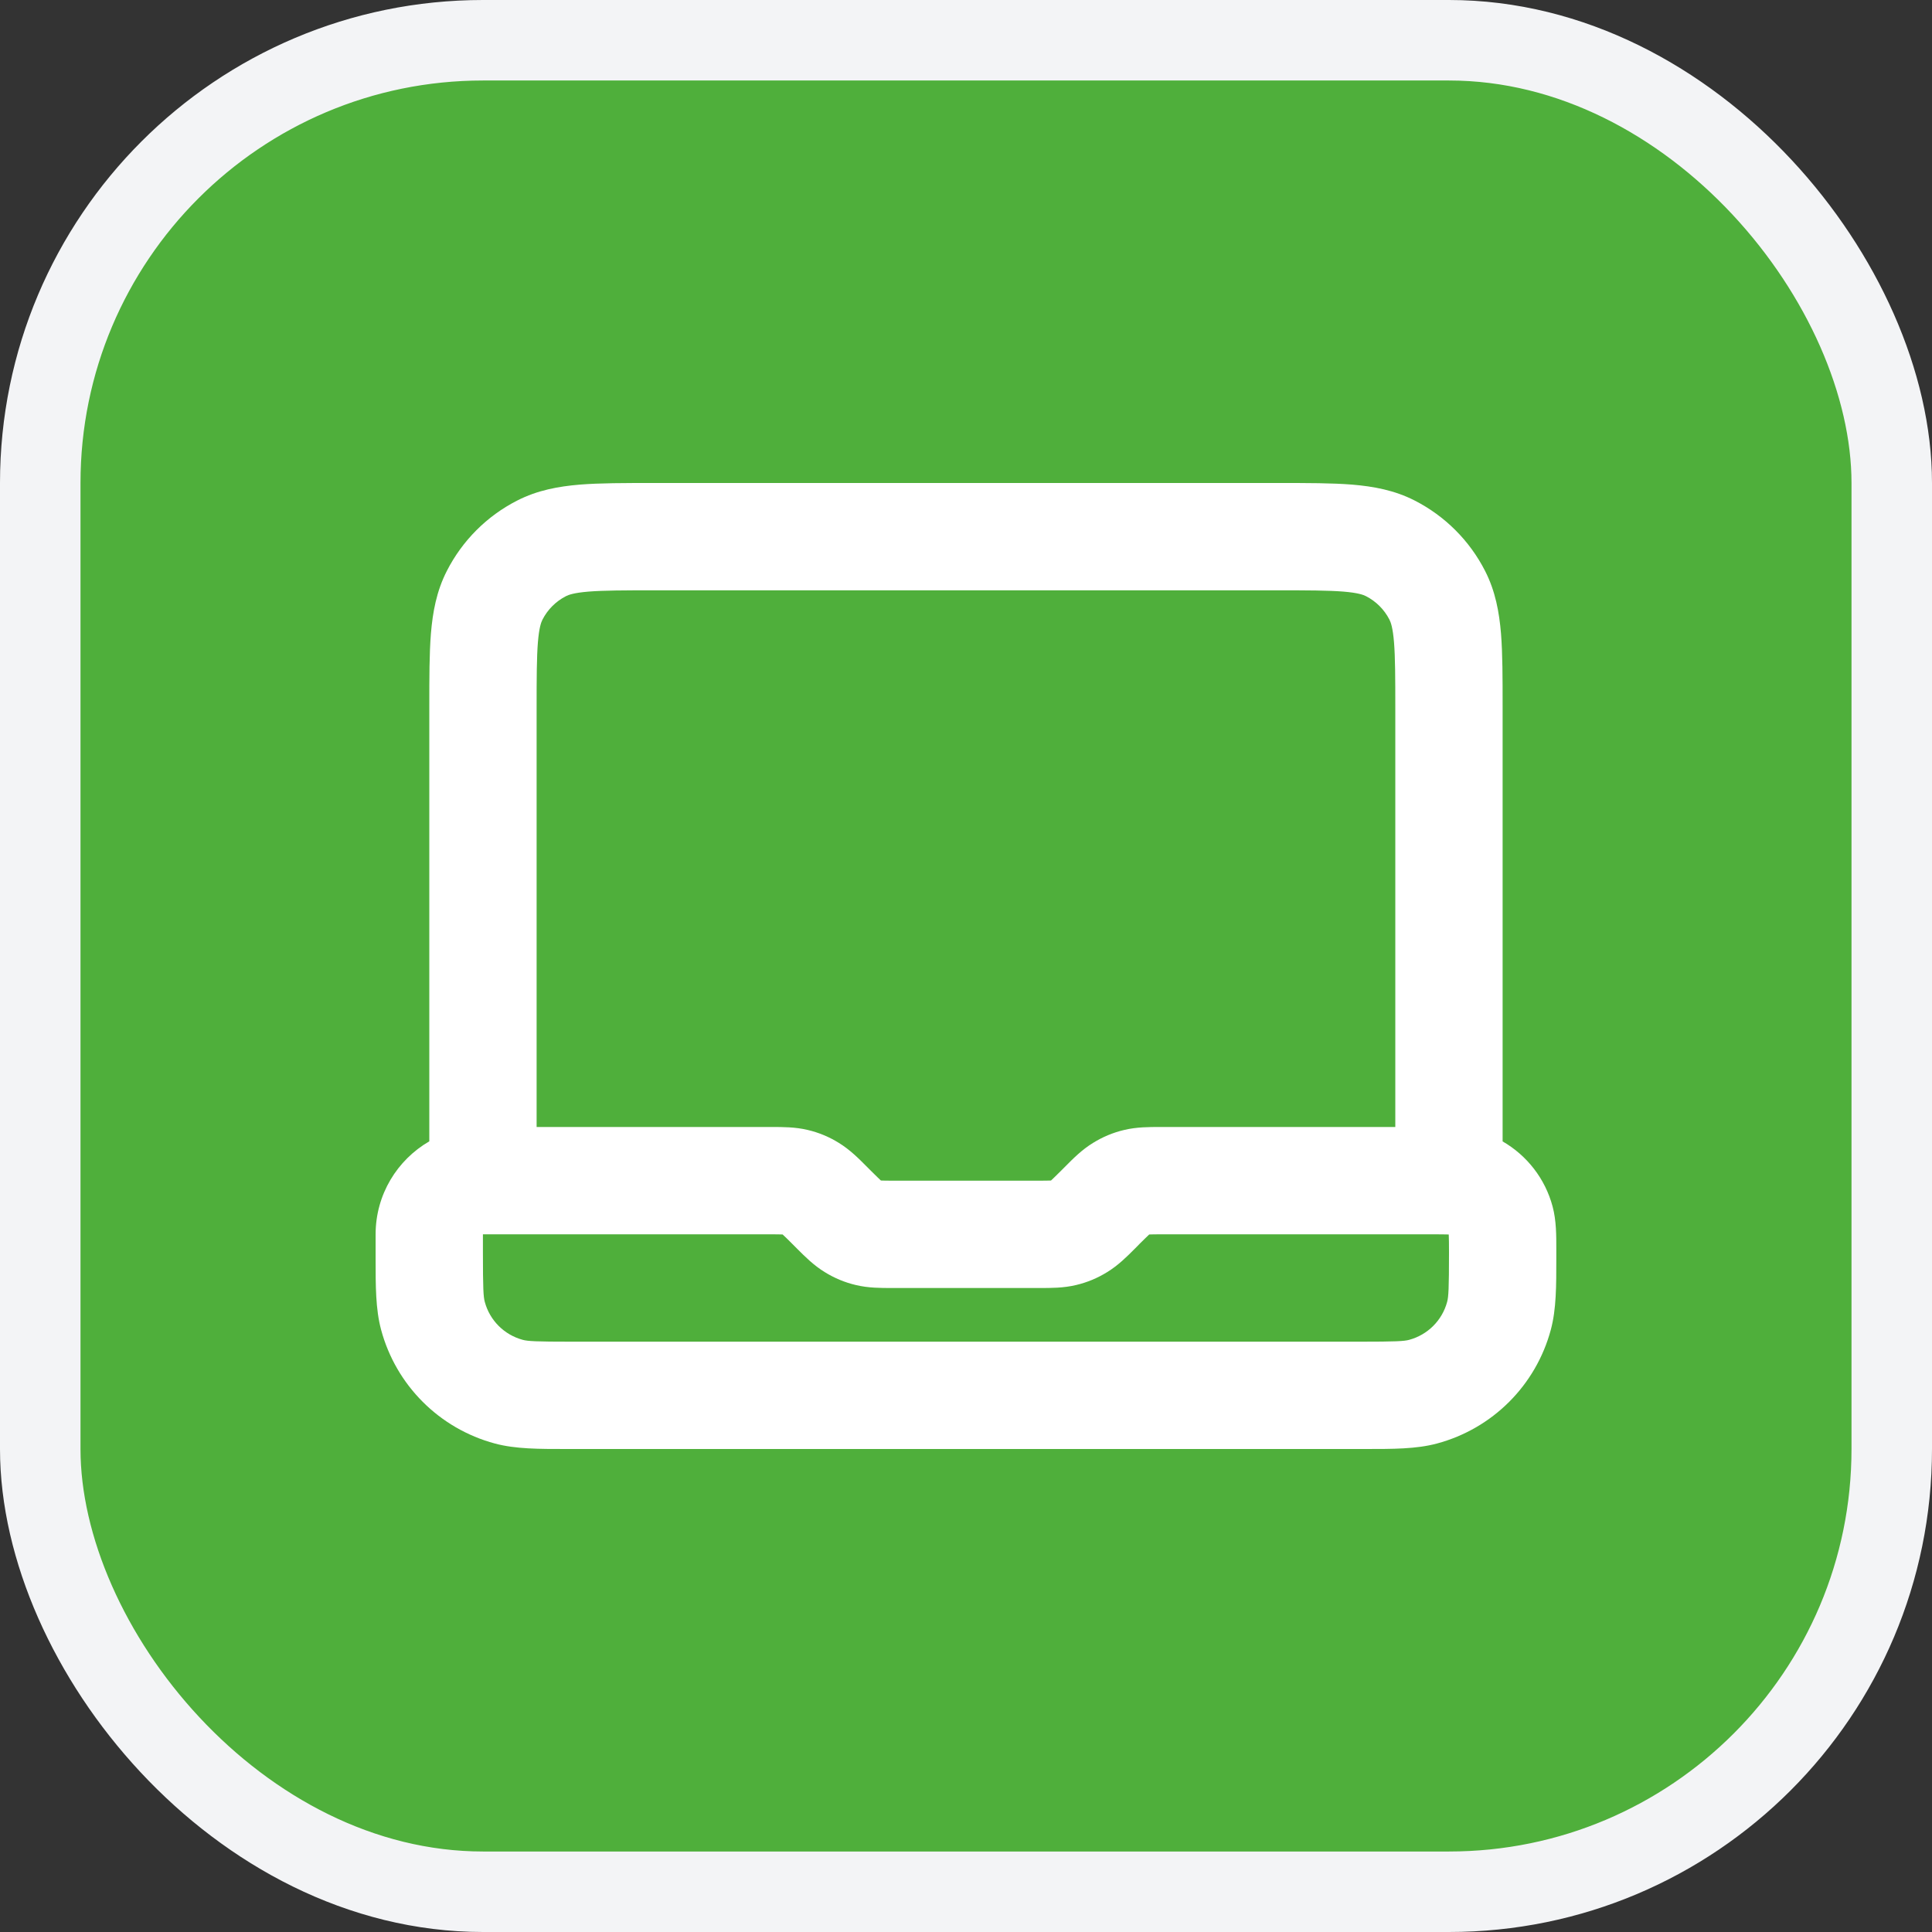
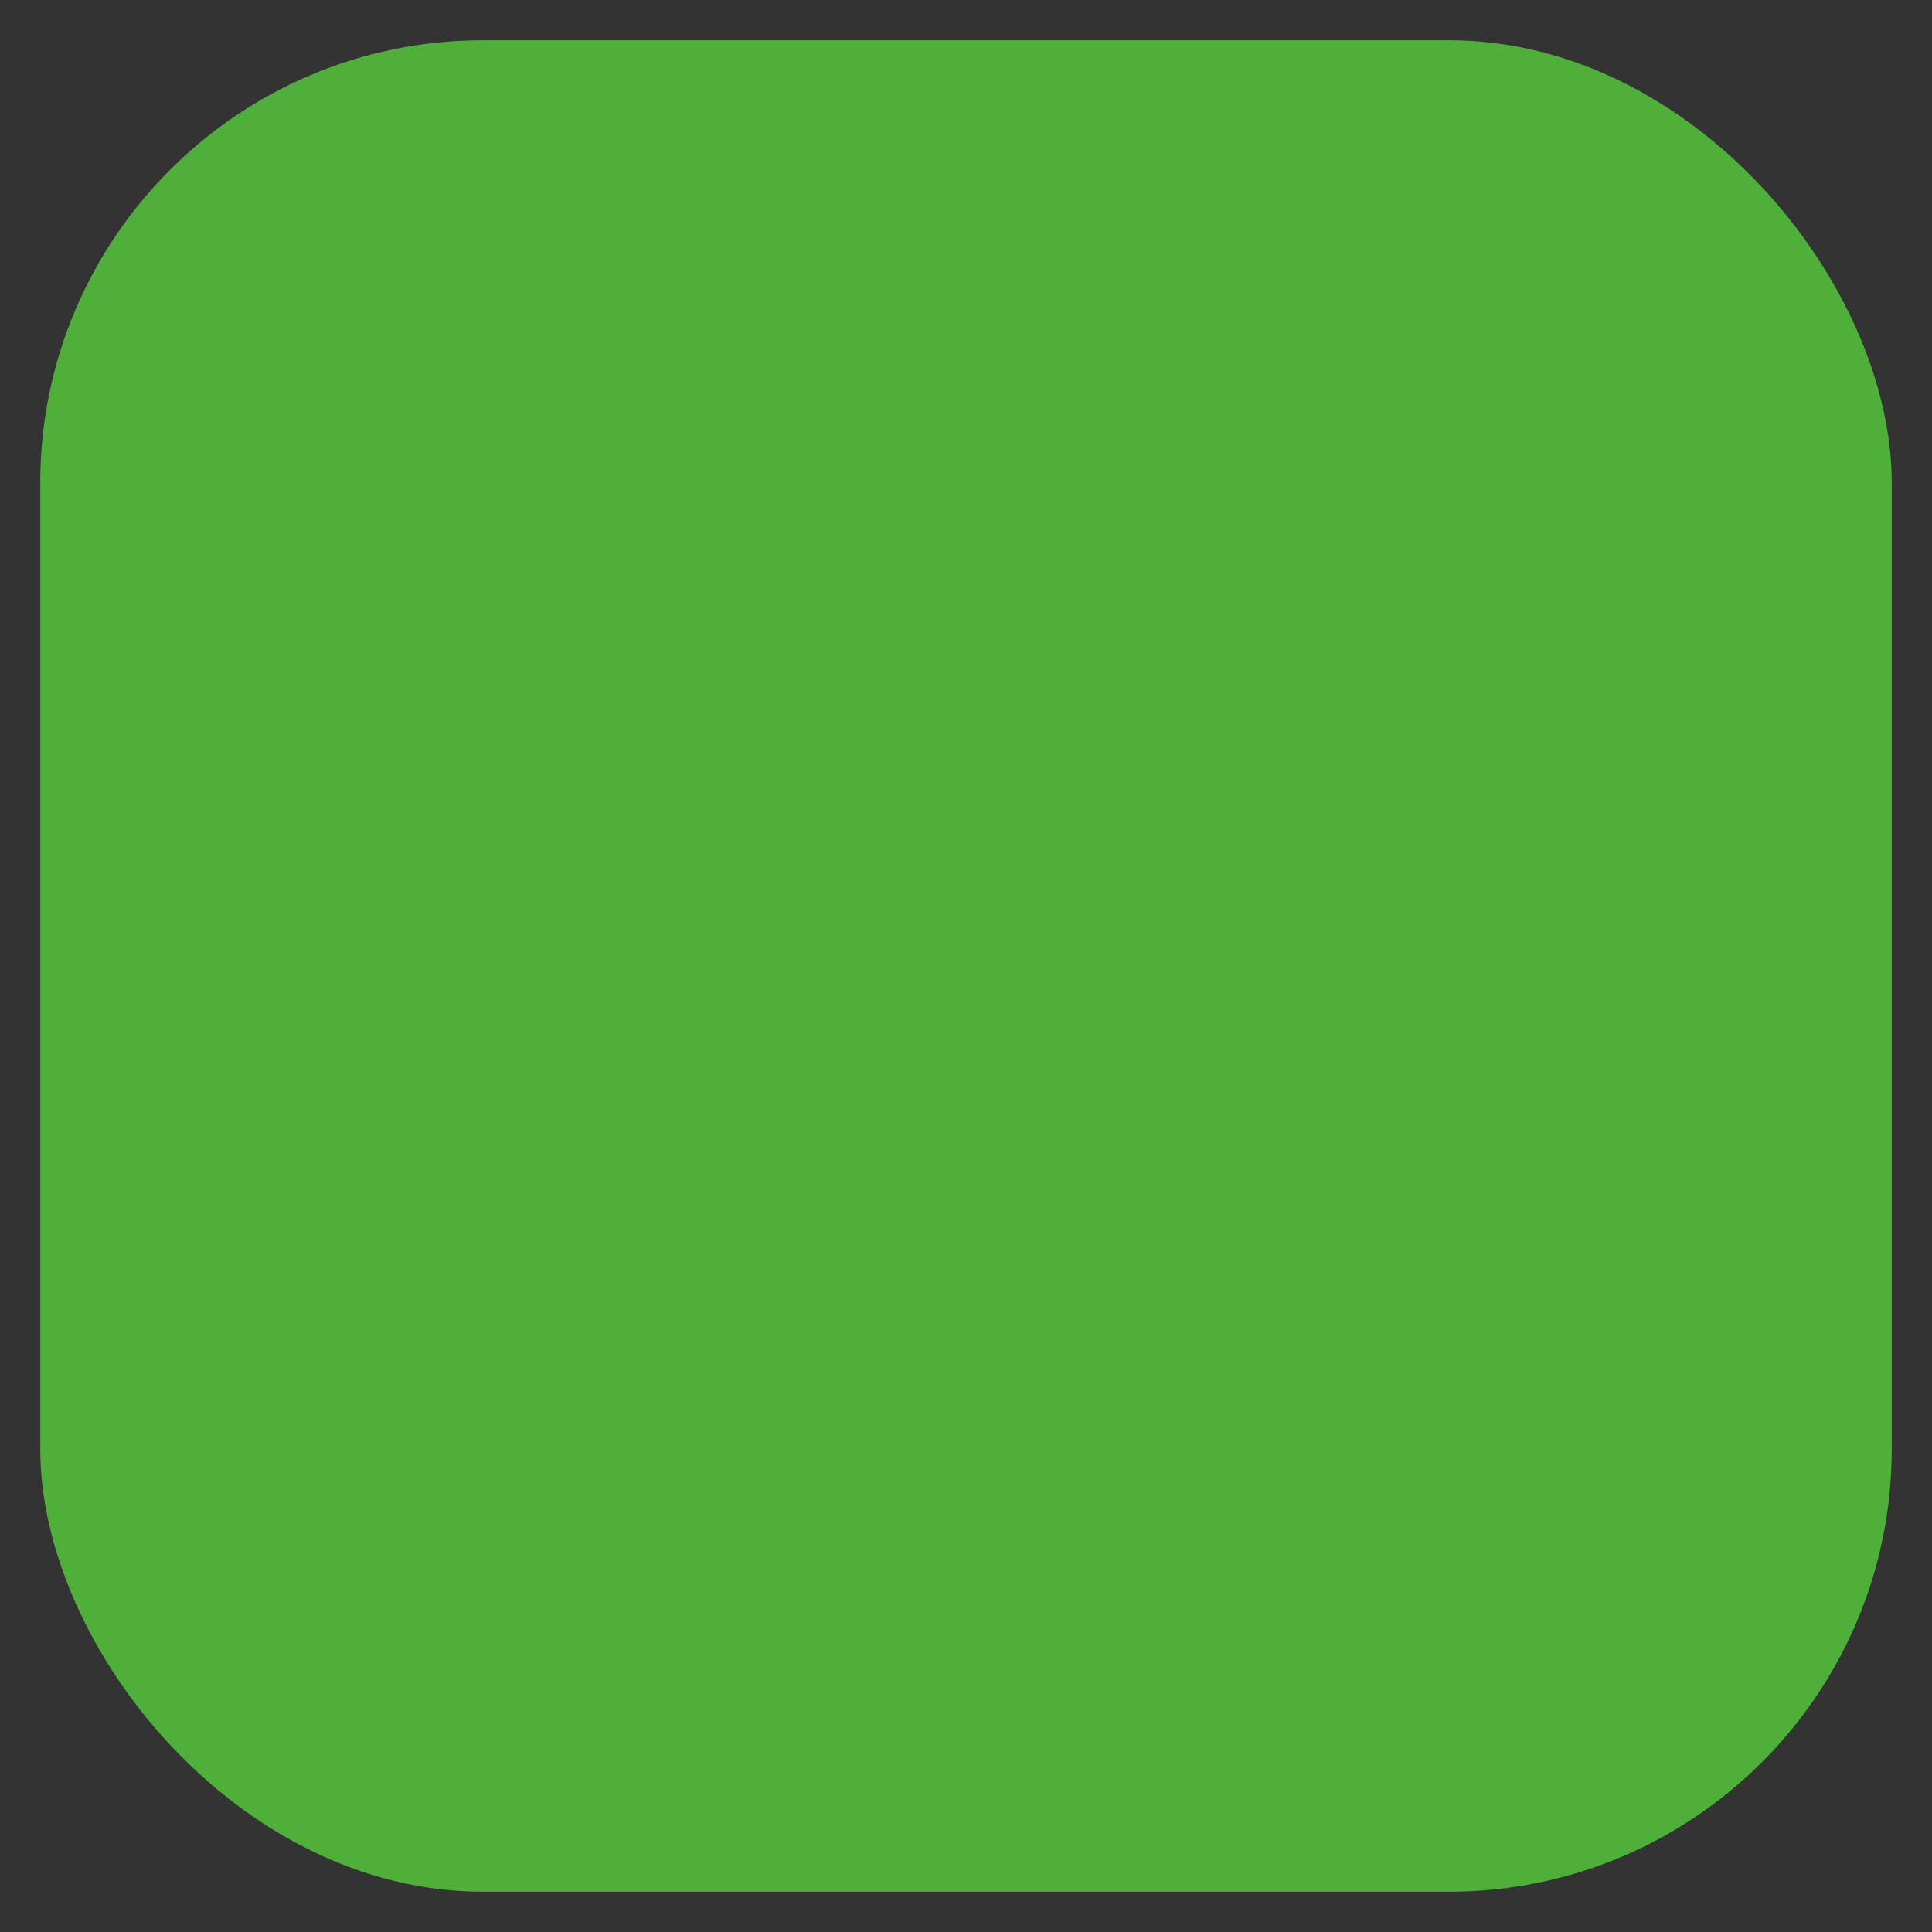
<svg xmlns="http://www.w3.org/2000/svg" width="24" height="24" viewBox="0 0 24 24" fill="none">
  <rect x="0" y="0" width="24" height="24" fill="#333333" stroke="none" />
  <rect x="0.5" y="0.5" width="23" height="23" rx="5.5" fill="#4FAF3B" />
-   <rect x="0.5" y="0.5" width="23" height="23" rx="5.5" stroke="#F3F4F6" />
-   <path fill-rule="evenodd" clip-rule="evenodd" d="M8.107 6H15.892C16.243 6 16.546 6 16.796 6.02C17.06 6.042 17.322 6.089 17.574 6.218C17.95 6.41 18.256 6.716 18.448 7.092C18.577 7.344 18.624 7.606 18.646 7.87C18.666 8.12 18.666 8.423 18.666 8.774V14.179C18.968 14.353 19.195 14.642 19.287 14.988C19.334 15.162 19.333 15.354 19.333 15.511C19.333 15.526 19.333 15.541 19.333 15.556C19.333 15.581 19.333 15.605 19.333 15.63C19.333 15.969 19.334 16.261 19.265 16.518C19.08 17.208 18.541 17.747 17.85 17.932C17.593 18.001 17.301 18 16.963 18C16.938 18 16.913 18 16.888 18H7.111C7.085 18 7.061 18 7.036 18C6.698 18 6.405 18.001 6.148 17.932C5.458 17.747 4.919 17.208 4.734 16.518C4.665 16.261 4.666 15.969 4.666 15.63C4.666 15.605 4.666 15.581 4.666 15.556V15.333C4.666 14.84 4.934 14.409 5.333 14.178V8.774C5.333 8.423 5.333 8.12 5.353 7.87C5.375 7.606 5.422 7.344 5.551 7.092C5.743 6.716 6.048 6.41 6.425 6.218C6.677 6.089 6.939 6.042 7.203 6.02C7.452 6 7.756 6 8.107 6ZM6.666 14H9.558C9.569 14 9.58 14 9.592 14C9.718 14 9.878 13.999 10.035 14.037C10.171 14.069 10.301 14.123 10.42 14.197C10.557 14.281 10.67 14.394 10.759 14.484C10.768 14.492 10.775 14.5 10.783 14.508L10.825 14.55C10.887 14.611 10.918 14.642 10.941 14.663C10.942 14.664 10.942 14.664 10.943 14.665C10.944 14.665 10.944 14.665 10.945 14.665C10.977 14.666 11.021 14.667 11.108 14.667H12.891C12.978 14.667 13.022 14.666 13.053 14.665C13.054 14.665 13.055 14.665 13.056 14.665C13.056 14.664 13.057 14.664 13.058 14.663C13.081 14.642 13.112 14.611 13.174 14.55L13.216 14.508C13.223 14.5 13.231 14.492 13.24 14.484C13.329 14.394 13.441 14.281 13.579 14.197C13.698 14.123 13.828 14.069 13.964 14.037C14.121 13.999 14.281 14 14.407 14C14.419 14 14.43 14 14.441 14H17.333V8.8C17.333 8.416 17.332 8.167 17.317 7.979C17.302 7.797 17.277 7.73 17.26 7.697C17.196 7.572 17.094 7.47 16.969 7.406C16.936 7.389 16.869 7.364 16.688 7.349C16.499 7.334 16.25 7.333 15.866 7.333H8.133C7.748 7.333 7.5 7.334 7.311 7.349C7.13 7.364 7.063 7.389 7.03 7.406C6.905 7.47 6.803 7.572 6.739 7.697C6.722 7.73 6.697 7.797 6.682 7.979C6.667 8.167 6.666 8.416 6.666 8.8V14ZM14.441 15.333C14.354 15.333 14.31 15.334 14.279 15.335C14.278 15.335 14.277 15.335 14.276 15.335C14.276 15.336 14.275 15.336 14.274 15.337C14.251 15.358 14.22 15.389 14.158 15.45L14.117 15.492C14.109 15.5 14.101 15.508 14.093 15.516C14.003 15.606 13.891 15.719 13.753 15.803C13.634 15.877 13.504 15.931 13.368 15.963C13.211 16.001 13.052 16 12.925 16C12.913 16 12.902 16 12.891 16H11.108C11.097 16 11.085 16 11.074 16C10.947 16 10.788 16.001 10.631 15.963C10.495 15.931 10.365 15.877 10.246 15.803C10.108 15.719 9.996 15.606 9.906 15.516C9.898 15.508 9.89 15.5 9.882 15.492L9.84 15.45C9.779 15.389 9.748 15.358 9.724 15.337C9.724 15.336 9.723 15.336 9.723 15.335C9.722 15.335 9.721 15.335 9.72 15.335C9.689 15.334 9.645 15.333 9.558 15.333H5.999V15.556C5.999 16.012 6.005 16.109 6.022 16.172C6.084 16.403 6.264 16.582 6.494 16.644C6.557 16.661 6.654 16.667 7.111 16.667H16.888C17.345 16.667 17.442 16.661 17.505 16.644C17.735 16.582 17.915 16.403 17.977 16.172C17.994 16.109 18 16.012 18 15.556C18 15.446 17.999 15.386 17.997 15.343C17.997 15.34 17.997 15.338 17.997 15.336C17.995 15.336 17.992 15.336 17.99 15.335C17.946 15.334 17.887 15.333 17.777 15.333H14.441Z" fill="white" />
</svg>